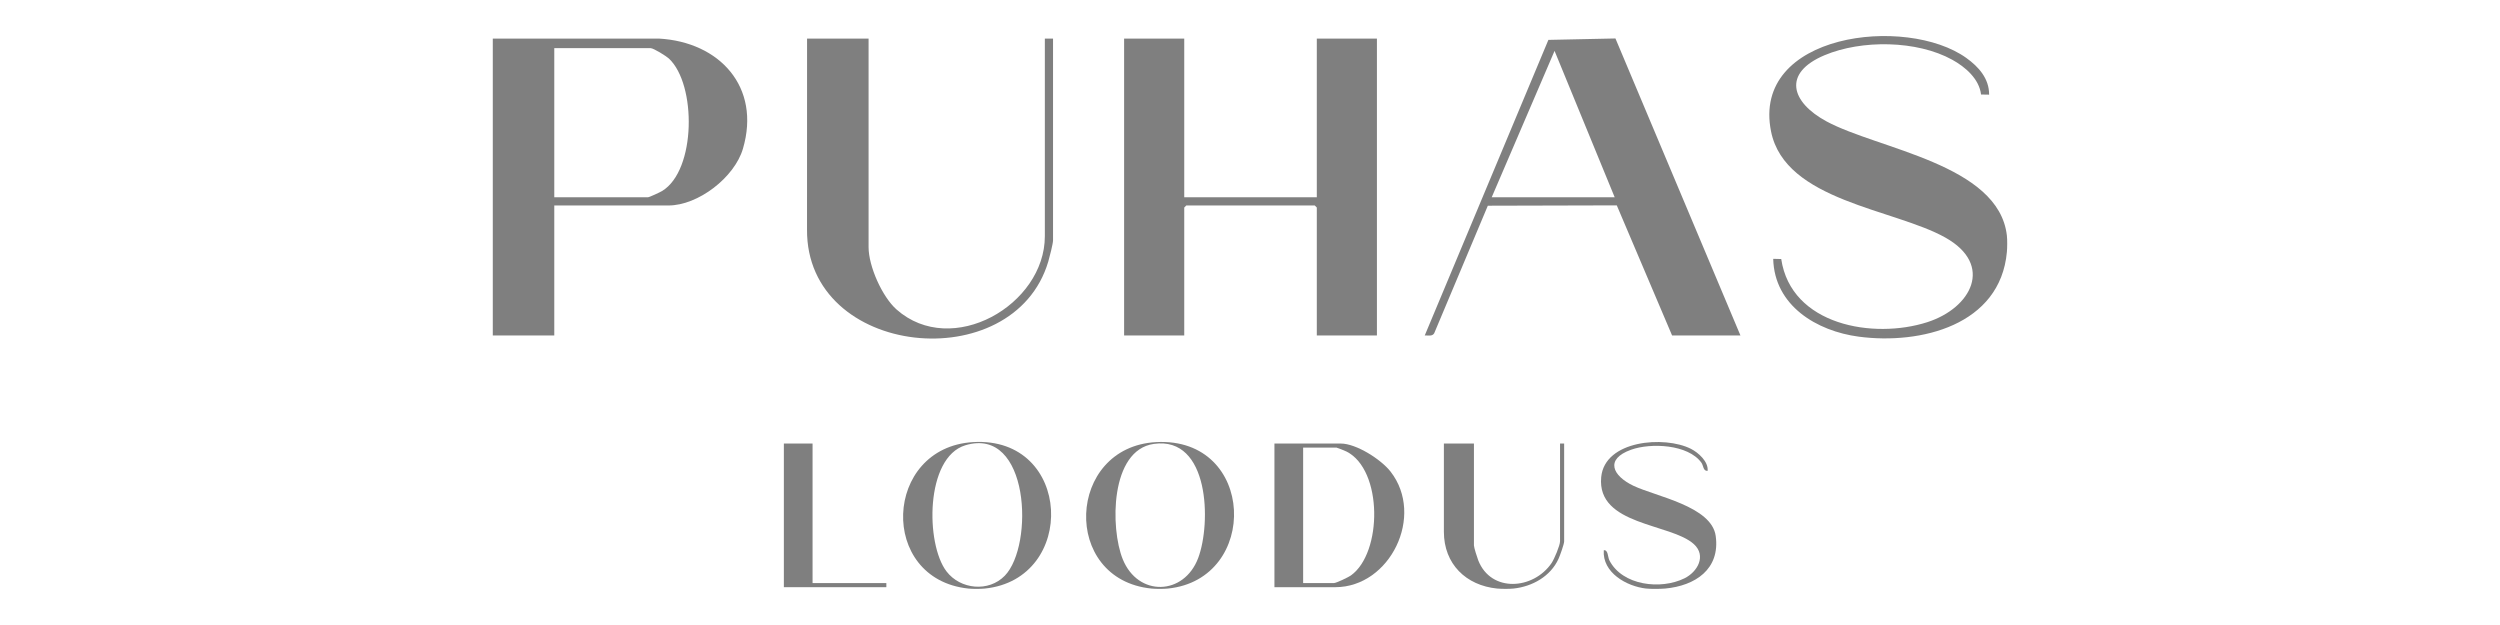
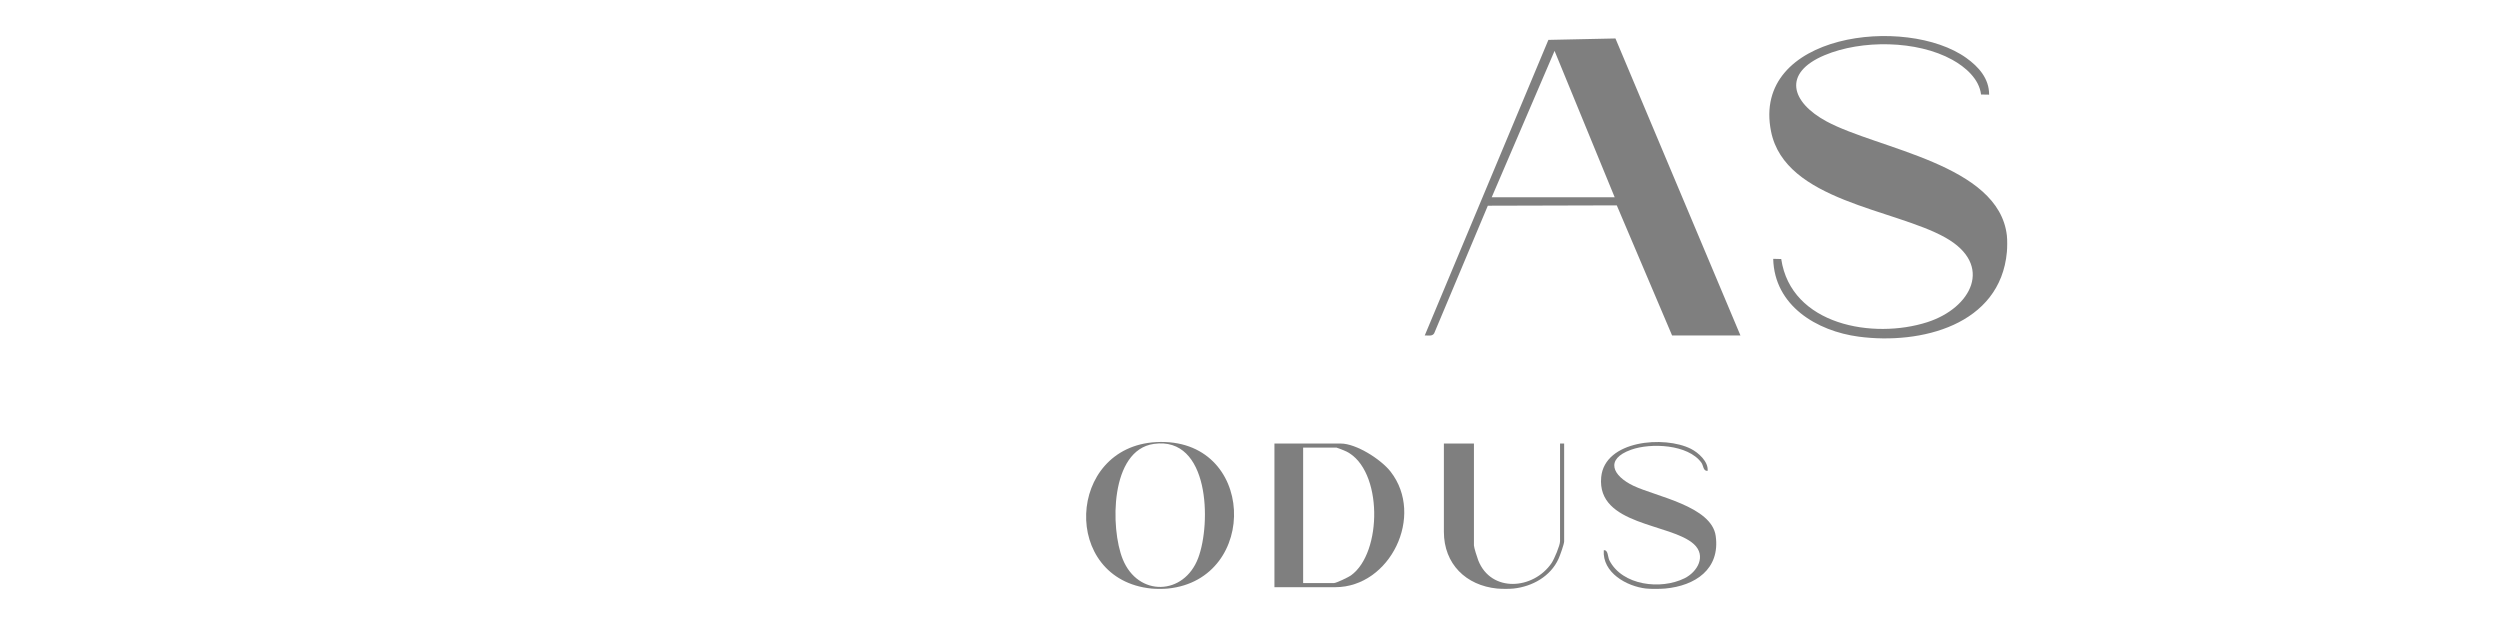
<svg xmlns="http://www.w3.org/2000/svg" width="208" height="52" viewBox="0 0 208 52" fill="none">
  <g clip-path="url(#clip0_3468_2926)">
    <path d="M166.973 20.967C166.422 27.061 159.79 28.69 154.651 28.011C151.148 27.548 147.625 25.429 147.531 21.535L148.198 21.551C149.018 27.06 155.866 28.247 160.354 26.804C164.017 25.627 165.909 22.047 161.859 19.769C157.593 17.37 148.531 16.73 147.355 10.954C145.685 2.753 158.61 1.244 163.598 4.822C164.62 5.556 165.501 6.53 165.495 7.875L164.824 7.863C164.667 6.56 163.513 5.57 162.427 4.971C159.484 3.345 154.885 3.299 151.811 4.591C148.272 6.077 149.014 8.503 151.963 10.098C156.251 12.416 166.299 13.654 166.973 19.601C167.013 19.956 167.006 20.605 166.973 20.967Z" fill="black" fill-opacity="0.5" />
-     <path d="M81.93 48.968C81.573 49.004 80.922 49.006 80.566 48.968C73.042 48.176 73.496 37.232 80.958 36.783C89.225 36.286 89.659 48.19 81.929 48.968H81.93ZM83.595 47.904C86.052 45.378 85.663 35.422 80.314 37.048C76.976 38.063 76.998 45.258 78.75 47.542C79.908 49.051 82.259 49.278 83.595 47.903V47.904Z" fill="black" fill-opacity="0.5" />
    <path d="M97.165 48.968C96.804 49.005 96.162 49.005 95.8 48.968C88.266 48.211 88.722 37.184 96.193 36.783C104.488 36.339 104.829 48.2 97.165 48.968ZM96.001 36.932C92.352 37.451 92.371 43.951 93.411 46.523C94.686 49.678 98.509 49.556 99.688 46.43C100.786 43.521 100.627 36.276 96.001 36.932Z" fill="black" fill-opacity="0.5" />
    <path d="M136.958 48.968C135.336 48.784 133.305 47.645 133.434 45.781C133.806 45.728 133.759 46.343 133.901 46.621C134.978 48.724 138.181 49.086 140.146 48.117C141.237 47.581 141.99 46.243 140.932 45.274C139.022 43.527 132.842 43.731 133.219 39.704C133.507 36.617 138.482 36.236 140.674 37.337C141.296 37.648 142.155 38.41 142.074 39.177C141.695 39.203 141.73 38.737 141.559 38.499C140.449 36.959 137.343 36.832 135.711 37.416C133.501 38.206 134.166 39.586 135.895 40.413C137.766 41.308 142.406 42.114 142.747 44.593C143.13 47.364 141.031 48.737 138.551 48.966C138.136 49.003 137.366 49.011 136.959 48.966L136.958 48.968Z" fill="black" fill-opacity="0.5" />
    <path d="M124.565 48.968C121.972 48.709 120.131 46.927 120.131 44.244V36.902H122.632V45.382C122.632 45.545 122.904 46.406 122.989 46.619C124.059 49.34 127.588 49.058 129.094 46.843C129.307 46.53 129.795 45.378 129.795 45.04V36.902H130.137V45.04C130.137 45.269 129.787 46.238 129.665 46.503C129.001 47.956 127.487 48.8 125.93 48.967C125.575 49.005 124.922 49.002 124.565 48.967V48.968Z" fill="black" fill-opacity="0.5" />
-     <path d="M98.529 3.209V16.413H109.558V3.209H114.56V27.909H109.558V17.267L109.387 17.096H98.699L98.529 17.267V27.909H93.526V3.209H98.529Z" fill="black" fill-opacity="0.5" />
-     <path d="M46.116 17.096V27.909H41V3.209H54.812C59.852 3.485 63.327 7.224 61.811 12.377C61.11 14.76 58.091 17.096 55.609 17.096H46.116ZM46.116 16.413H53.904C54.028 16.413 54.909 15.998 55.088 15.891C57.919 14.175 57.962 7.032 55.654 4.872C55.432 4.664 54.373 4.006 54.132 4.006H46.116V16.414V16.413Z" fill="black" fill-opacity="0.5" />
    <path d="M139.117 27.909L134.517 17.087L123.787 17.115L119.325 27.729C119.164 28.002 118.818 27.9 118.54 27.908L128.826 3.319L134.405 3.2L144.804 27.909H139.12H139.117ZM134.342 16.413L129.339 4.233L124.11 16.413H134.342Z" fill="black" fill-opacity="0.5" />
-     <path d="M72.266 3.209V20.568C72.266 22.152 73.398 24.694 74.593 25.75C79.202 29.824 86.931 25.37 86.931 19.657V3.209H87.613V19.998C87.613 20.27 87.315 21.429 87.216 21.764C84.335 31.486 67.061 29.775 67.144 19.093L67.148 3.209H72.264H72.266Z" fill="black" fill-opacity="0.5" />
    <path d="M106.033 48.854V36.902H111.548C112.843 36.902 114.905 38.225 115.695 39.238C118.559 42.911 115.659 48.854 111.093 48.854H106.034H106.033ZM108.421 48.512H110.978C111.178 48.512 112.184 48.027 112.392 47.879C115.026 46.005 115.058 39.085 112.022 37.564C111.916 37.511 111.249 37.243 111.206 37.243H108.421V48.512Z" fill="black" fill-opacity="0.5" />
-     <path d="M67.605 36.902V48.512H73.744V48.854H65.217V36.902H67.605Z" fill="black" fill-opacity="0.5" />
  </g>
  <defs>
    <clipPath id="clip0_3468_2926">
      <rect width="126" height="46" fill="white" transform="translate(41 3)" />
    </clipPath>
  </defs>
</svg>